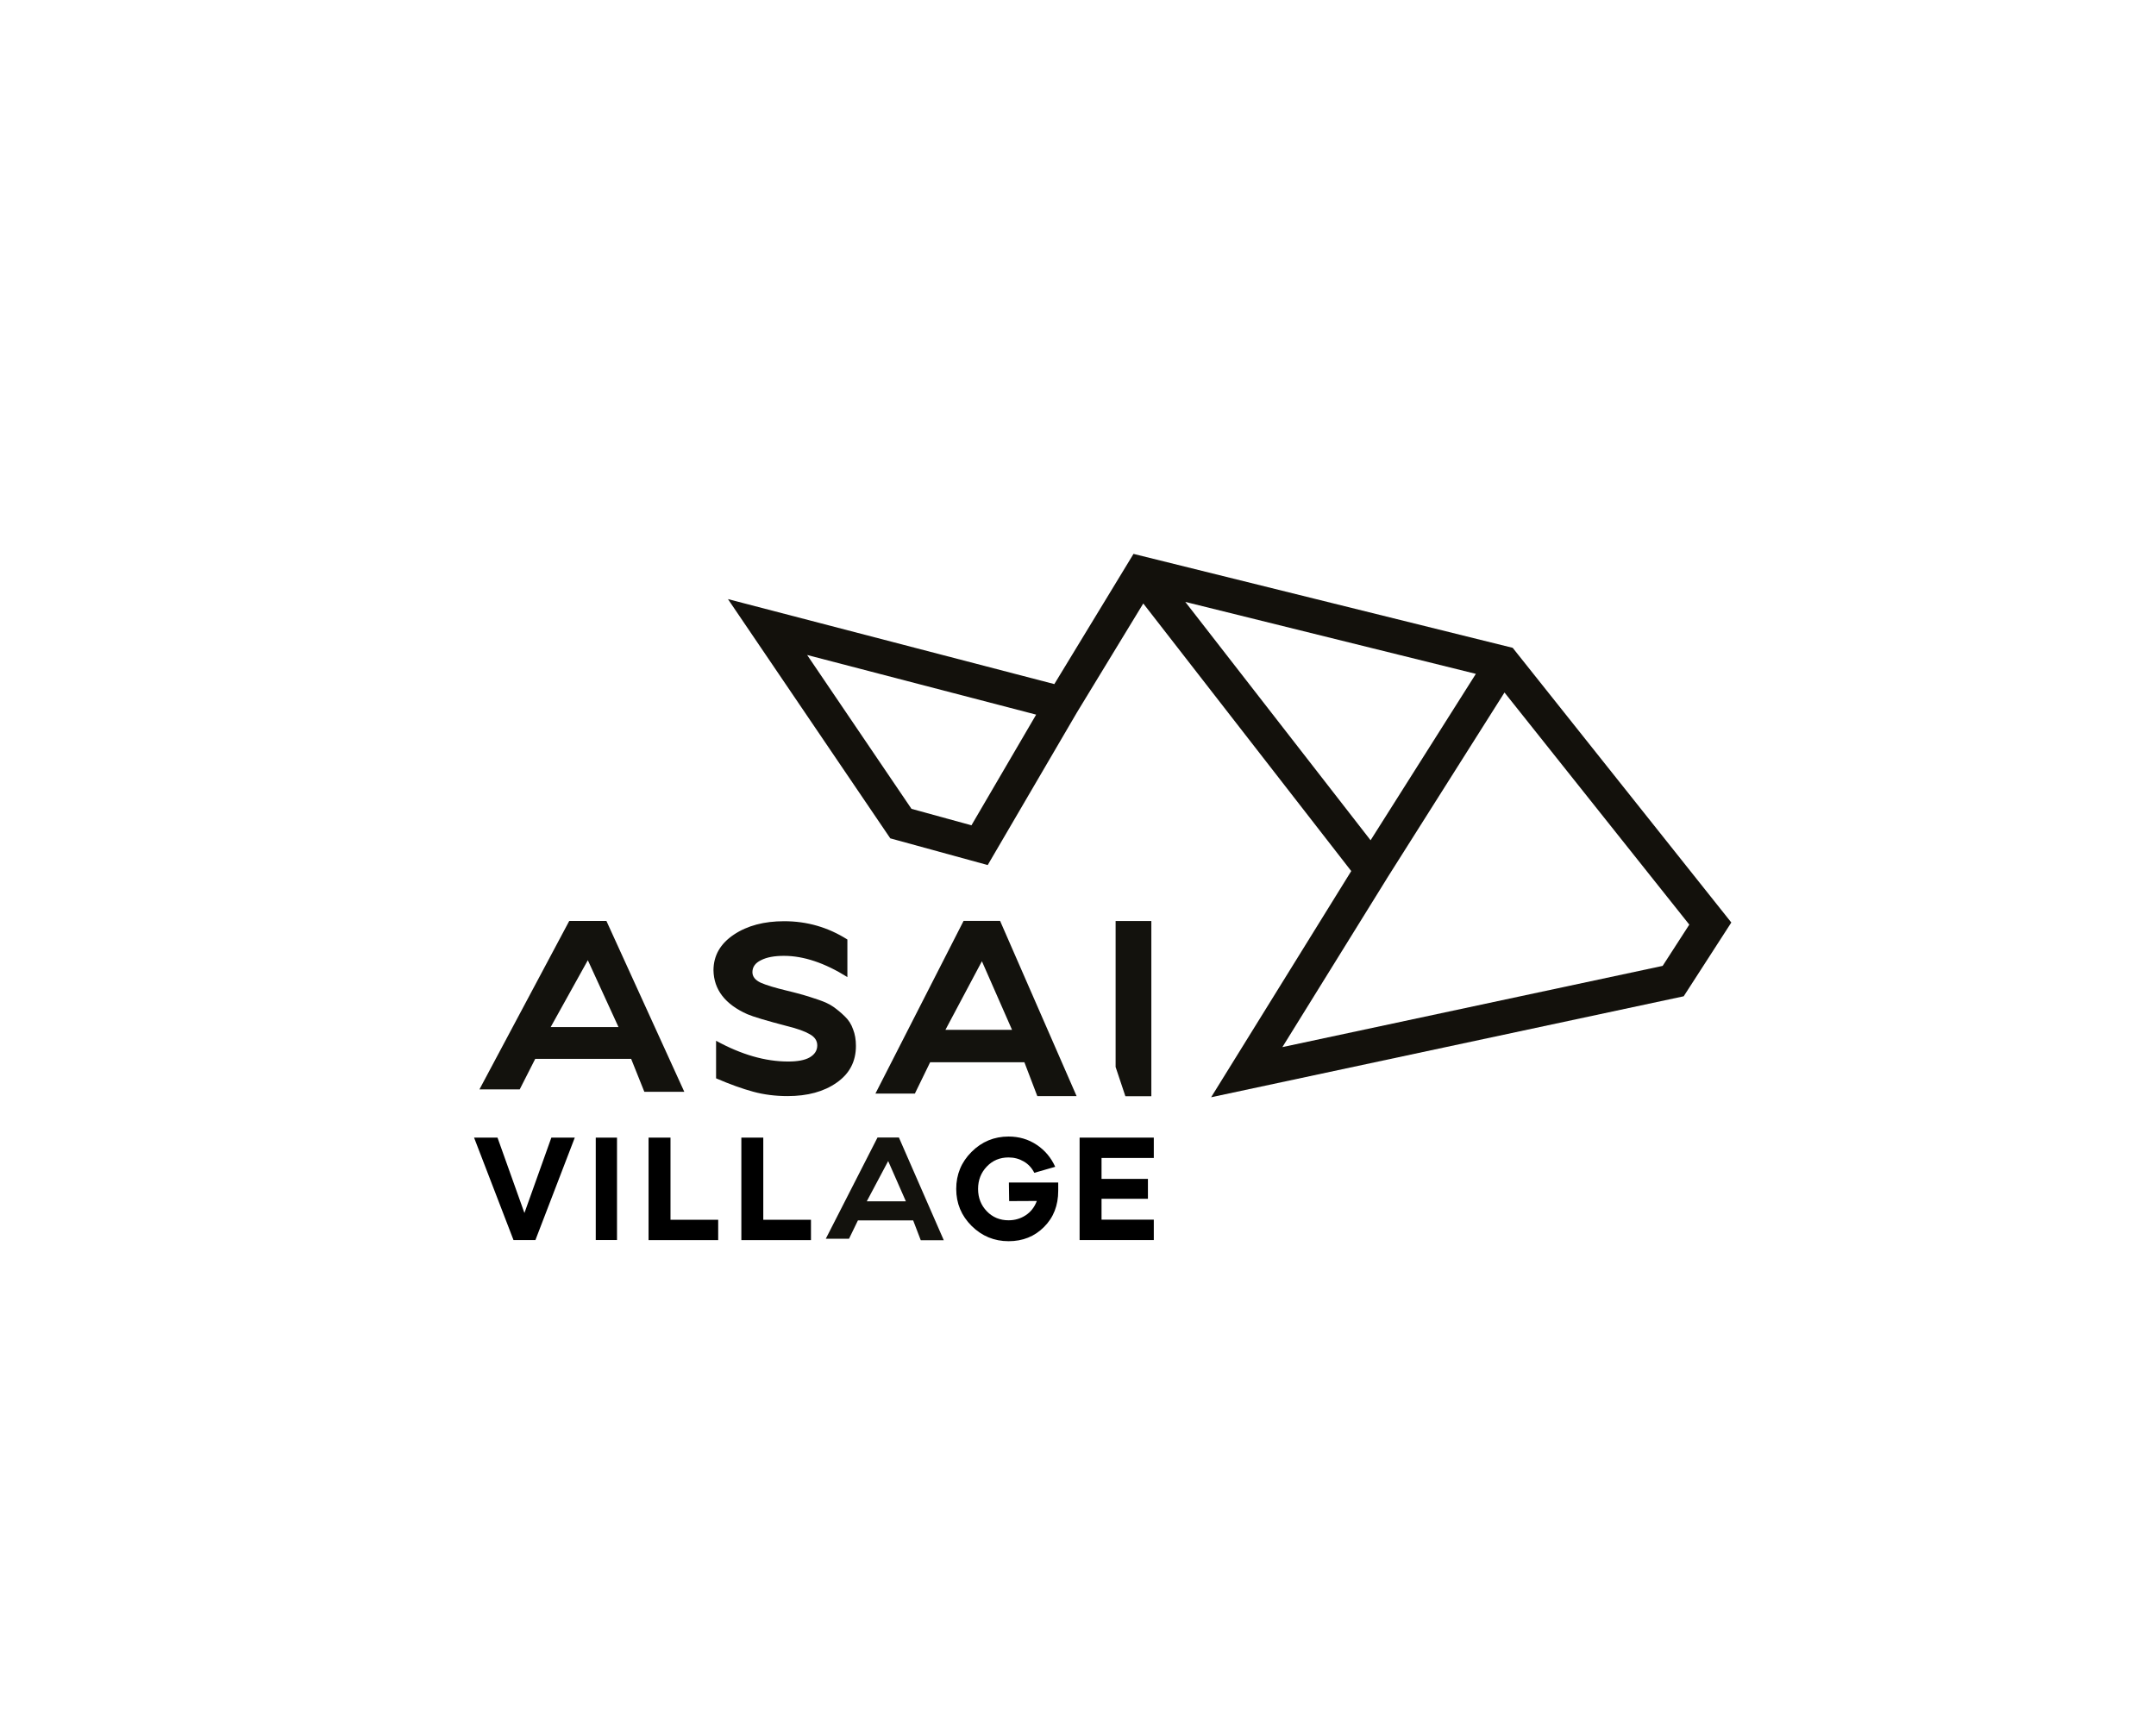
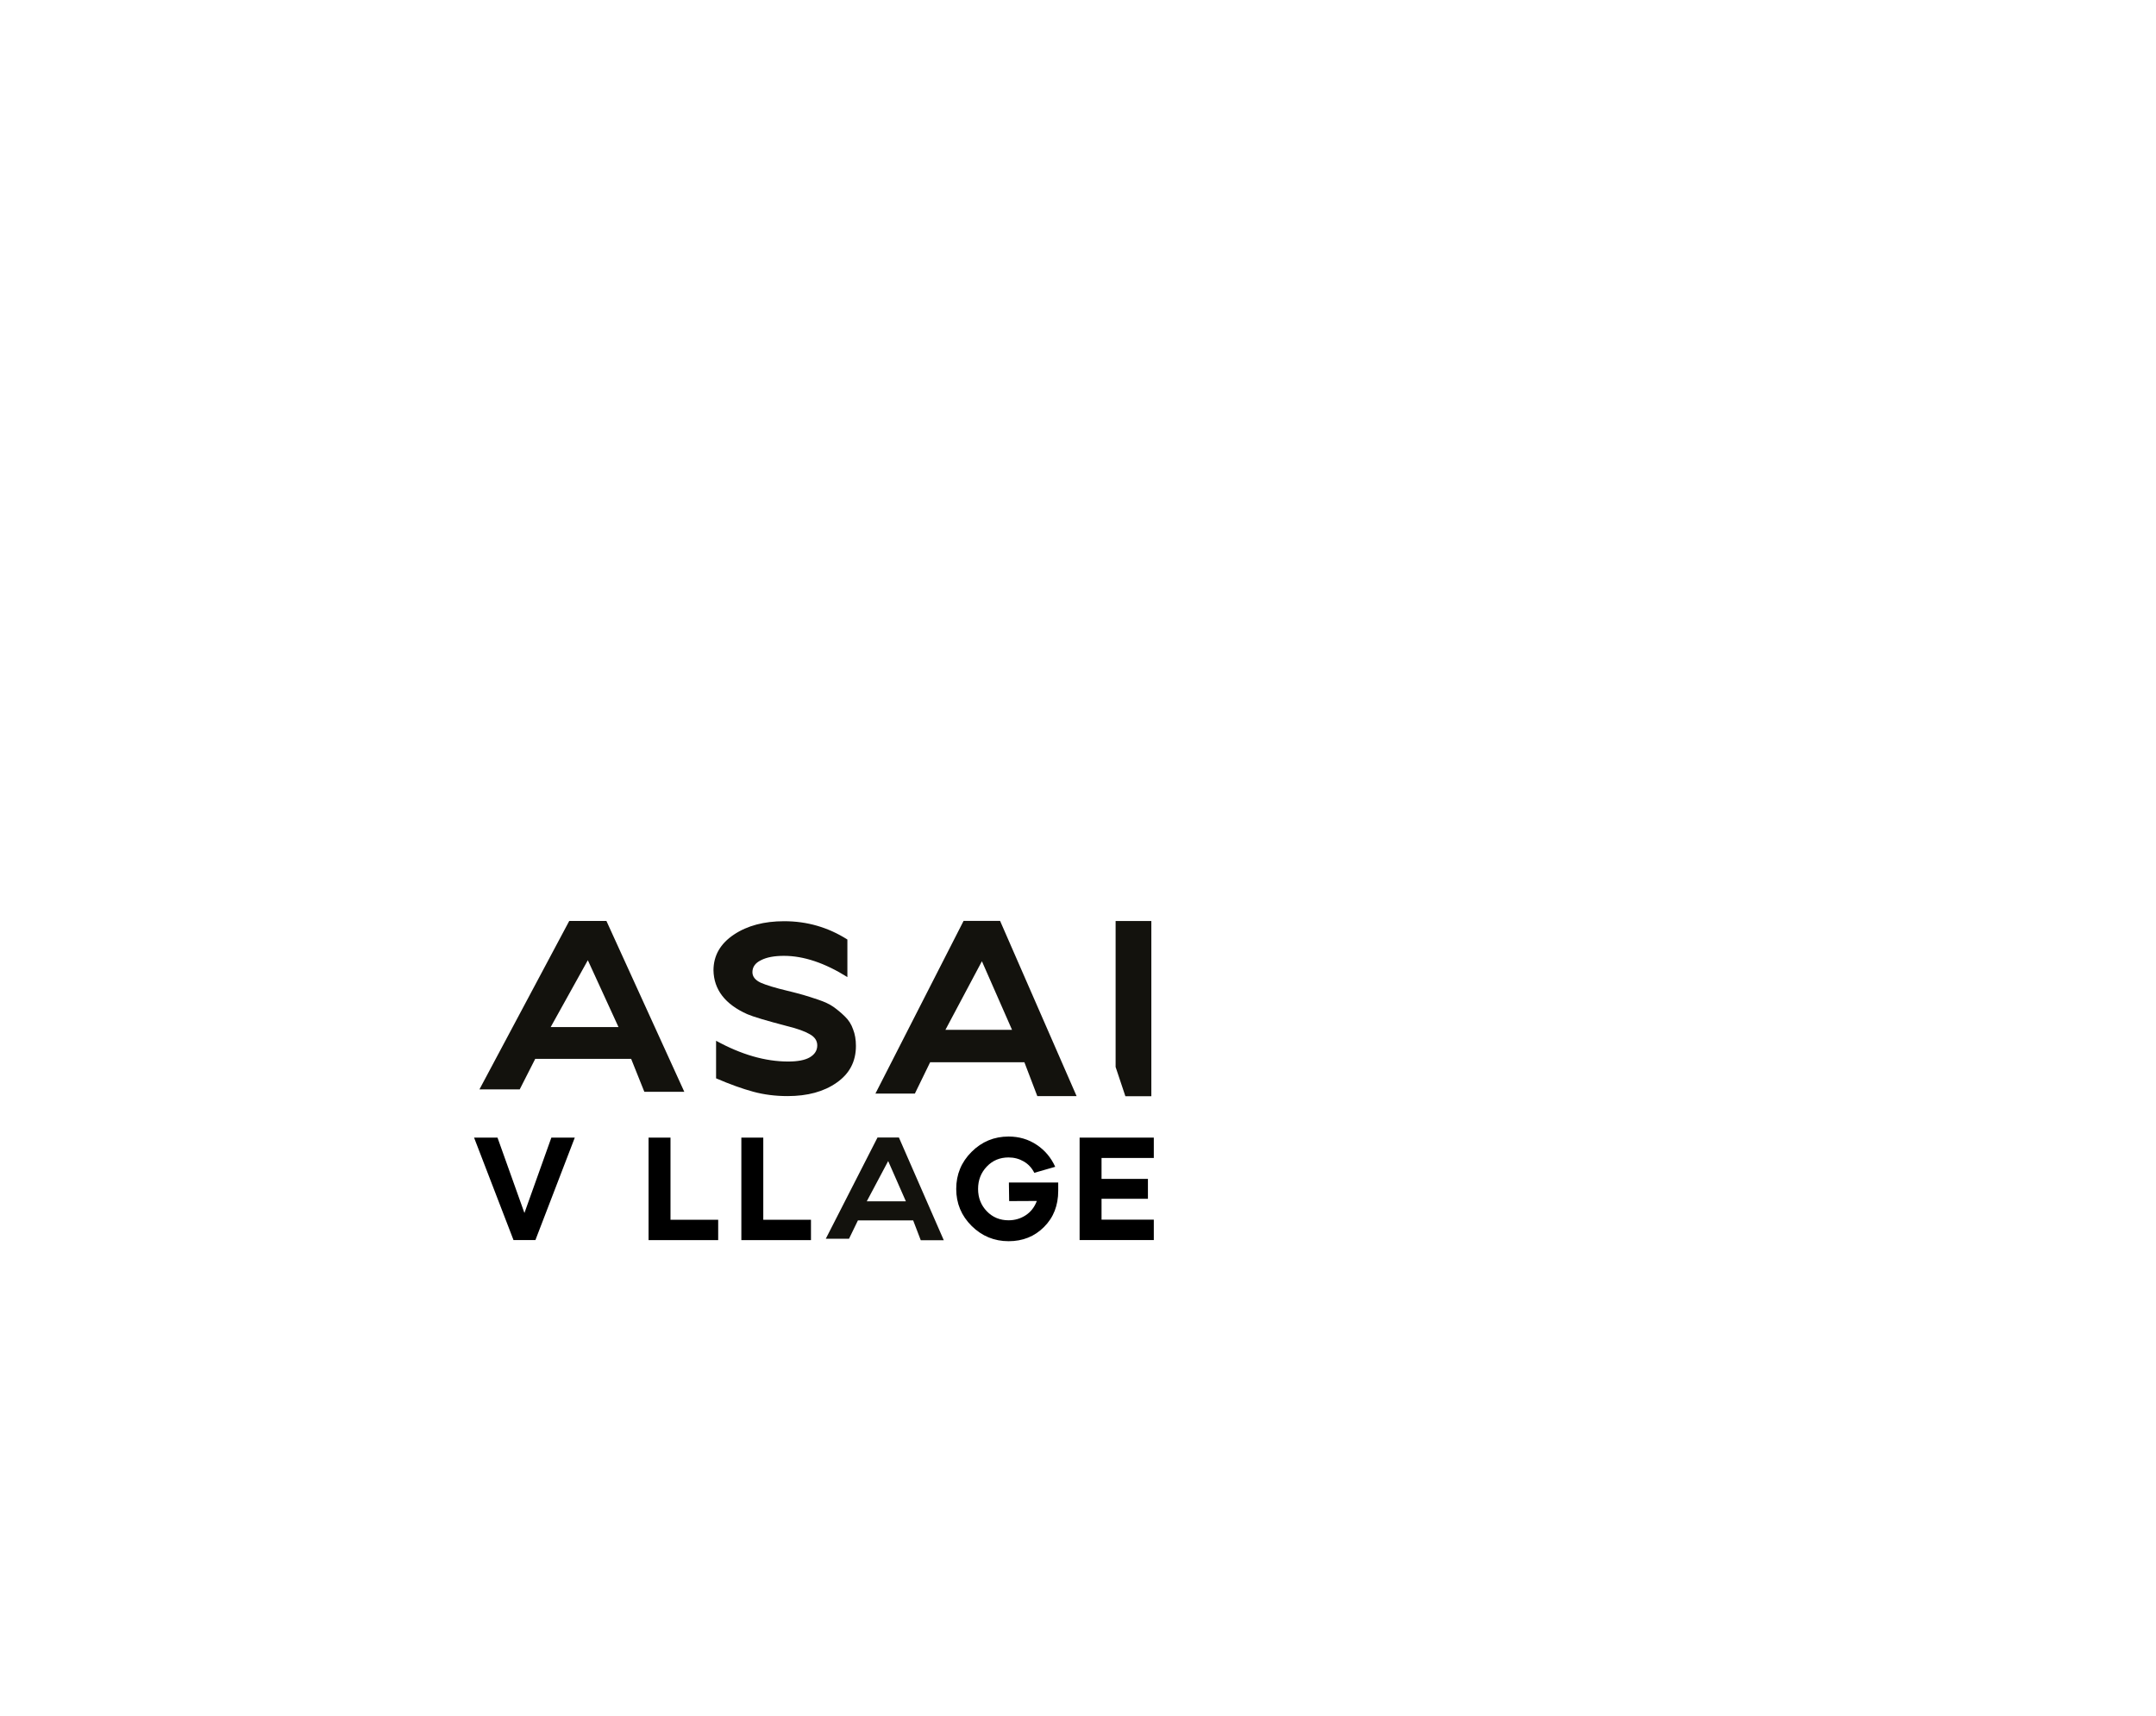
<svg xmlns="http://www.w3.org/2000/svg" id="Layer_1" x="0px" y="0px" viewBox="0 0 315.57 251.23" style="enable-background:new 0 0 315.57 251.23;" xml:space="preserve">
  <style type="text/css"> .st0{fill-rule:evenodd;clip-rule:evenodd;fill:#13110C;} .st1{fill:#13120D;} </style>
  <g>
-     <path class="st0" d="M165.91,81.08l55.5,13.75l32,40.21l-6.97,10.8l-69.17,14.78l20.51-33.11l-30.44-39.17l-9.71,15.95 l-13.06,22.34l-14.26-3.91L106.55,87.7l47.77,12.44L165.91,81.08z M151.66,104.61l-33.52-8.73l15.27,22.52l8.78,2.41L151.66,104.61 z M173.49,88.11l42.53,10.53l-15.41,24.36L173.49,88.11z M202.94,128.69l-15.24,24.59l55.66-11.89l3.9-6.04l-27.05-33.98 l-17.27,27.31L202.94,128.69z" />
    <g>
      <path class="st1" d="M70.18,159.46l13.14-24.65h5.44l11.4,25.01h-5.85l-1.93-4.82H78.34l-2.27,4.47H70.18z M90.53,150.35 l-4.49-9.79l-5.44,9.79H90.53z" />
      <path class="st1" d="M107.42,136.81c1.96-1.31,4.42-1.96,7.36-1.96c3.35,0,6.43,0.89,9.25,2.68v5.5c-3.3-2.07-6.4-3.11-9.29-3.11 c-1.41,0-2.53,0.21-3.36,0.64c-0.83,0.4-1.25,0.99-1.25,1.75c0,0.64,0.4,1.16,1.21,1.54c0.81,0.36,2.1,0.75,3.89,1.18 c0.98,0.24,1.76,0.44,2.34,0.61c0.58,0.17,1.32,0.4,2.23,0.71c0.91,0.31,1.64,0.65,2.19,1.04s1.11,0.85,1.66,1.39 c0.55,0.52,0.96,1.16,1.21,1.89c0.28,0.71,0.42,1.52,0.42,2.43c0,2.29-0.94,4.08-2.83,5.39c-1.86,1.31-4.26,1.96-7.18,1.96 c-1.76,0-3.44-0.21-5.02-0.64c-1.59-0.43-3.4-1.08-5.44-1.96v-5.5c3.68,2.02,7.19,3.04,10.54,3.04c1.41,0,2.47-0.2,3.17-0.61 c0.73-0.43,1.1-1.01,1.1-1.75c0-0.69-0.37-1.24-1.1-1.64c-0.73-0.43-1.83-0.82-3.29-1.18c-3.02-0.79-4.97-1.37-5.85-1.75 c-3.25-1.45-4.9-3.6-4.95-6.43C104.44,139.88,105.43,138.14,107.42,136.81z" />
      <path class="st1" d="M128.13,160.09l12.91-25.29h5.34l11.2,25.65h-5.75l-1.89-4.95h-13.8l-2.23,4.58H128.13z M148.13,150.75 l-4.41-10.04l-5.34,10.04H148.13z" />
      <path class="st1" d="M163.29,156.19l1.43,4.28h3.8v-25.65h-5.23V156.19z" />
    </g>
    <g>
      <g>
        <path d="M69.39,166.53h3.43l3.94,11.03l3.94-11.03h3.43l-5.76,14.99h-3.21L69.39,166.53z" />
-         <path d="M87.2,181.52v-14.99h3.11v14.99H87.2z" />
        <path d="M94.93,181.52v-14.99h3.21v12.02h6.98v2.98H94.93z" />
        <path d="M108.51,181.52v-14.99h3.21v12.02h6.98v2.98H108.51z" />
        <path d="M142.2,168.62c1.5-1.5,3.31-2.25,5.42-2.25c1.53,0,2.9,0.4,4.1,1.2c1.21,0.8,2.12,1.88,2.73,3.23l-3.06,0.88 c-0.36-0.71-0.87-1.27-1.54-1.66c-0.67-0.39-1.41-0.59-2.23-0.59c-1.27,0-2.33,0.44-3.18,1.33s-1.28,1.98-1.28,3.28 c0,1.3,0.43,2.39,1.28,3.27c0.85,0.88,1.91,1.32,3.18,1.32c0.91,0,1.75-0.24,2.5-0.73c0.75-0.49,1.3-1.19,1.64-2.1l-4.05,0.02 l-0.04-2.72h7.22v1.22c0,2.14-0.69,3.91-2.08,5.29c-1.38,1.39-3.11,2.08-5.18,2.08c-2.11,0-3.92-0.75-5.42-2.24 c-1.5-1.49-2.25-3.3-2.25-5.41S140.7,170.12,142.2,168.62z" />
        <path d="M168.88,166.53v2.98h-7.65v3.06h6.79v2.91h-6.79v3.06h7.65v2.98h-10.86v-14.99H168.88z" />
      </g>
      <path class="st1" d="M120.87,181.33l7.57-14.82h3.13l6.57,15.04h-3.37l-1.11-2.9h-8.09l-1.3,2.68H120.87z M132.59,175.85 l-2.59-5.89l-3.13,5.89H132.59z" />
    </g>
  </g>
</svg>